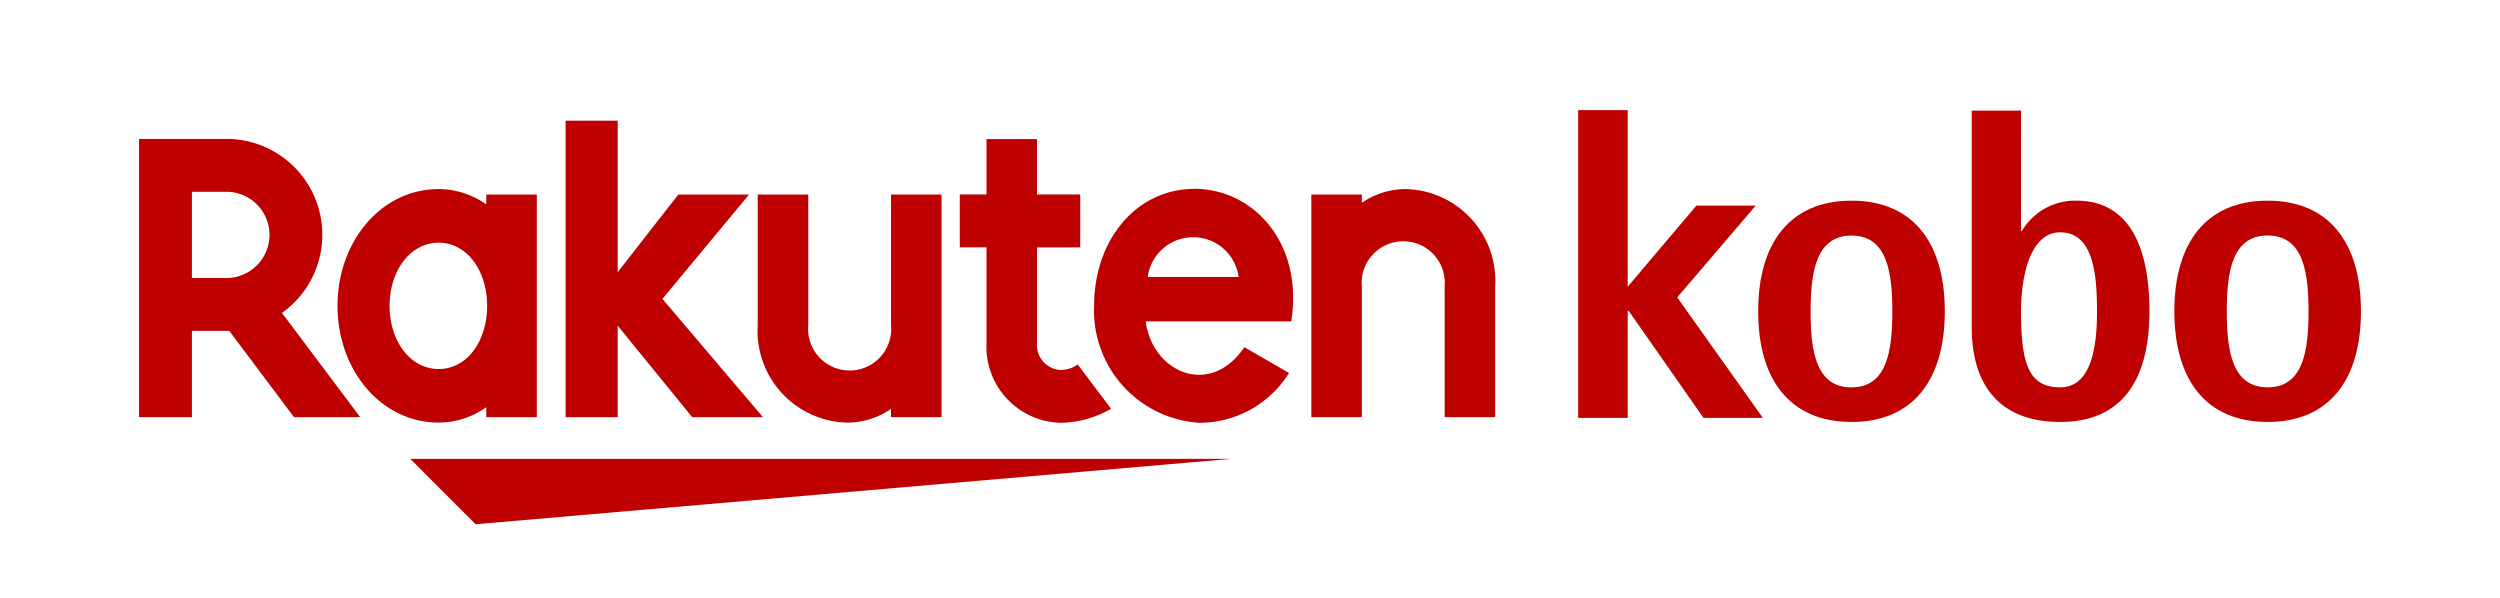
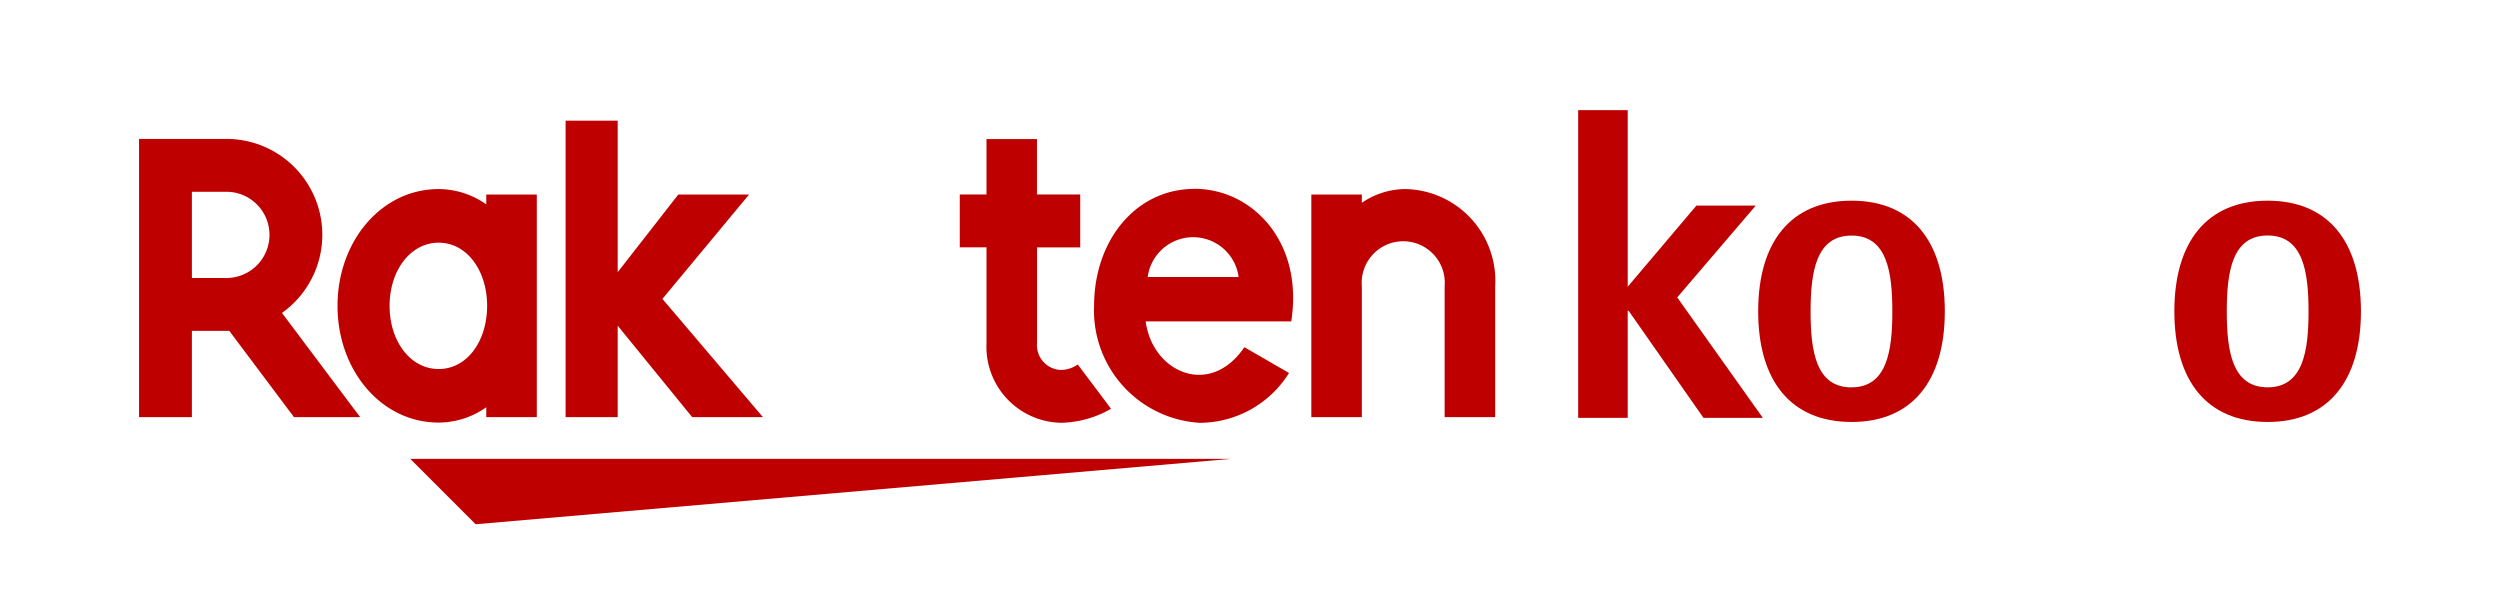
<svg xmlns="http://www.w3.org/2000/svg" width="132" height="31.571" viewBox="0 0 132 31.571">
  <defs>
    <clipPath id="clip-path">
      <rect id="長方形_180" data-name="長方形 180" width="132" height="31.571" fill="none" />
    </clipPath>
  </defs>
  <g id="logo_rakutenkobo" transform="translate(0 0)">
    <path id="パス_1005" data-name="パス 1005" d="M160.9,11.271h2.617v9.323l3.626-4.284h3.134l-4.147,4.848,4.521,6.361h-3.133l-3.952-5.652h-.049v5.652H160.9Z" transform="translate(-77.573 -5.455)" fill="#bf0000" />
    <g id="グループ_118" data-name="グループ 118" transform="translate(0 0)">
      <g id="グループ_117" data-name="グループ 117" clip-path="url(#clip-path)">
        <path id="パス_1006" data-name="パス 1006" d="M184.129,30.313c1.872,0,2.154-1.92,2.154-4.009S186,22.3,184.129,22.3s-2.162,1.92-2.162,4.008.28,4.009,2.162,4.009M179.2,26.3c0-3.658,1.716-5.842,4.931-5.842s4.923,2.184,4.923,5.842-1.712,5.842-4.923,5.842S179.2,29.965,179.2,26.3" transform="translate(-86.368 -9.862)" fill="#bf0000" />
-         <path id="パス_1007" data-name="パス 1007" d="M205.634,25.883c1.671,0,1.949-2.18,1.949-4.009,0-2.017-.209-4.175-1.949-4.175-1.571,0-2.063,2.3-2.063,4.175,0,2.791.421,4.009,2.063,4.009m-2.063-8.255h.046a3.256,3.256,0,0,1,2.888-1.6c2.677,0,3.847,2.276,3.847,5.842,0,3.12-1.081,5.842-4.718,5.842-2.934,0-4.665-1.668-4.665-5V11.271h2.6Z" transform="translate(-96.861 -5.432)" fill="#bf0000" />
        <path id="パス_1008" data-name="パス 1008" d="M226.544,30.313c1.876,0,2.159-1.92,2.159-4.009s-.283-4.008-2.159-4.008-2.157,1.92-2.157,4.008.28,4.009,2.157,4.009M221.619,26.3c0-3.658,1.711-5.842,4.925-5.842s4.927,2.184,4.927,5.842-1.713,5.842-4.927,5.842-4.925-2.181-4.925-5.842" transform="translate(-106.813 -9.862)" fill="#bf0000" />
        <path id="パス_1009" data-name="パス 1009" d="M85.138,46.771H41.818l3.45,3.451Z" transform="translate(-20.155 -22.542)" fill="#bf0000" />
        <path id="パス_1010" data-name="パス 1010" d="M42.255,19.559v.522a4.375,4.375,0,0,0-2.513-.81c-3.035,0-5.341,2.767-5.341,6.166S36.707,31.6,39.742,31.6a4.367,4.367,0,0,0,2.513-.81v.522h2.668V19.559Zm-2.513,9.213c-1.5,0-2.592-1.474-2.592-3.336s1.1-3.334,2.592-3.334S42.3,23.576,42.3,25.436s-1.056,3.336-2.554,3.336" transform="translate(-16.58 -9.288)" fill="#bf0000" />
-         <path id="パス_1011" data-name="パス 1011" d="M84.269,19.828v6.905a2.194,2.194,0,1,1-4.371,0V19.828H77.23v6.905A4.843,4.843,0,0,0,82,31.872a4.093,4.093,0,0,0,2.267-.726v.437h2.668V19.828Z" transform="translate(-37.222 -9.557)" fill="#bf0000" />
        <path id="パス_1012" data-name="パス 1012" d="M136.323,31.314V24.408a2.194,2.194,0,1,1,4.372,0v6.905h2.668V24.408a4.843,4.843,0,0,0-4.772-5.138,4.1,4.1,0,0,0-2.268.726v-.437h-2.667V31.314Z" transform="translate(-64.418 -9.288)" fill="#bf0000" />
        <path id="パス_1013" data-name="パス 1013" d="M16.963,28.857V24.3h1.974l3.416,4.554h3.493l-4.128-5.5a5.062,5.062,0,0,0-2.934-9.189H14.173V28.857Zm0-11.9h1.821a2.276,2.276,0,1,1,0,4.552H16.963Z" transform="translate(-6.831 -6.831)" fill="#bf0000" />
        <path id="パス_1014" data-name="パス 1014" d="M104.053,26.076a1.591,1.591,0,0,1-.893.289,1.315,1.315,0,0,1-1.257-1.442V19.892h2.281V17.1H101.9V14.173H99.235V17.1H97.824v2.79h1.411v5.072a4.015,4.015,0,0,0,3.967,4.192,5.5,5.5,0,0,0,2.61-.74Z" transform="translate(-47.148 -6.831)" fill="#bf0000" />
        <path id="パス_1015" data-name="パス 1015" d="M62.761,21.709l4.576-5.51H63.6l-3.2,4.1v-8H57.65V27.954H60.4V23.125l3.934,4.829H68.07Z" transform="translate(-27.786 -5.928)" fill="#bf0000" />
        <path id="パス_1016" data-name="パス 1016" d="M116.812,19.252c-3.088,0-5.3,2.713-5.3,6.175a5.937,5.937,0,0,0,5.568,6.176,5.567,5.567,0,0,0,4.724-2.631l-2.357-1.361c-1.822,2.687-4.86,1.323-5.21-1.363l7.685,0c.658-4.222-2.072-7-5.108-7m2.329,4.658h-4.8a2.421,2.421,0,0,1,4.8,0" transform="translate(-53.744 -9.279)" fill="#bf0000" />
      </g>
    </g>
  </g>
</svg>